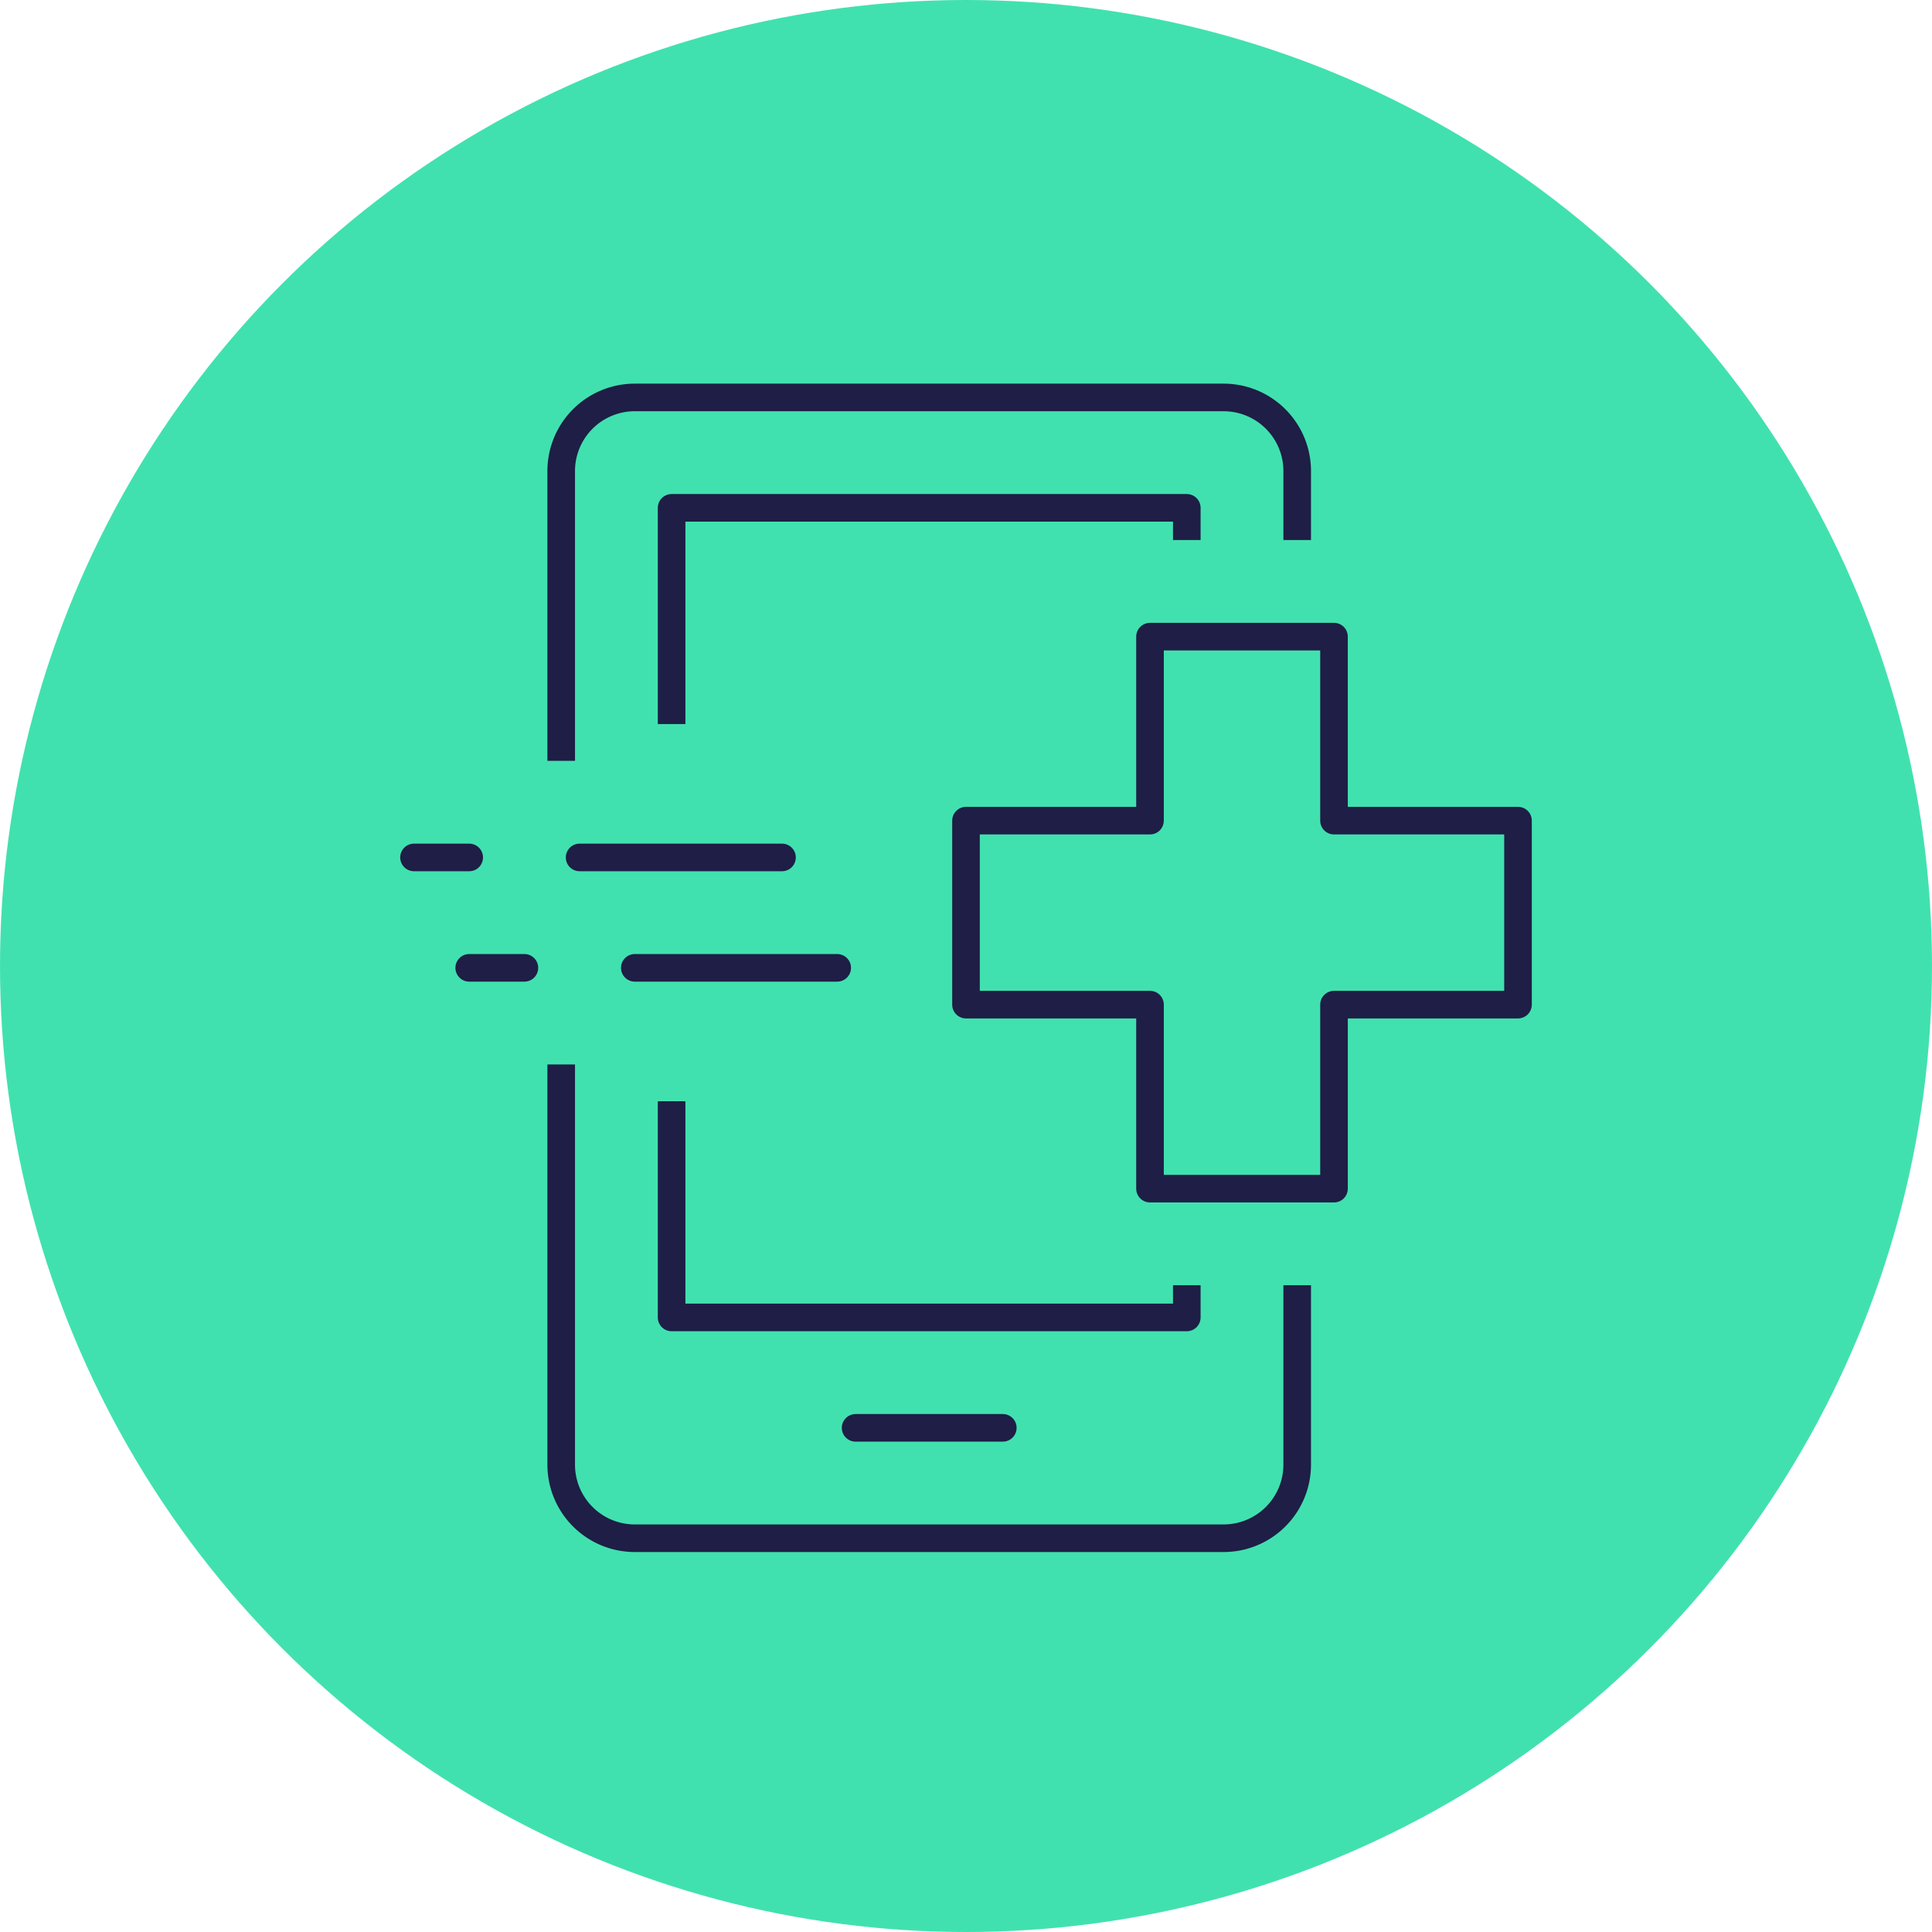
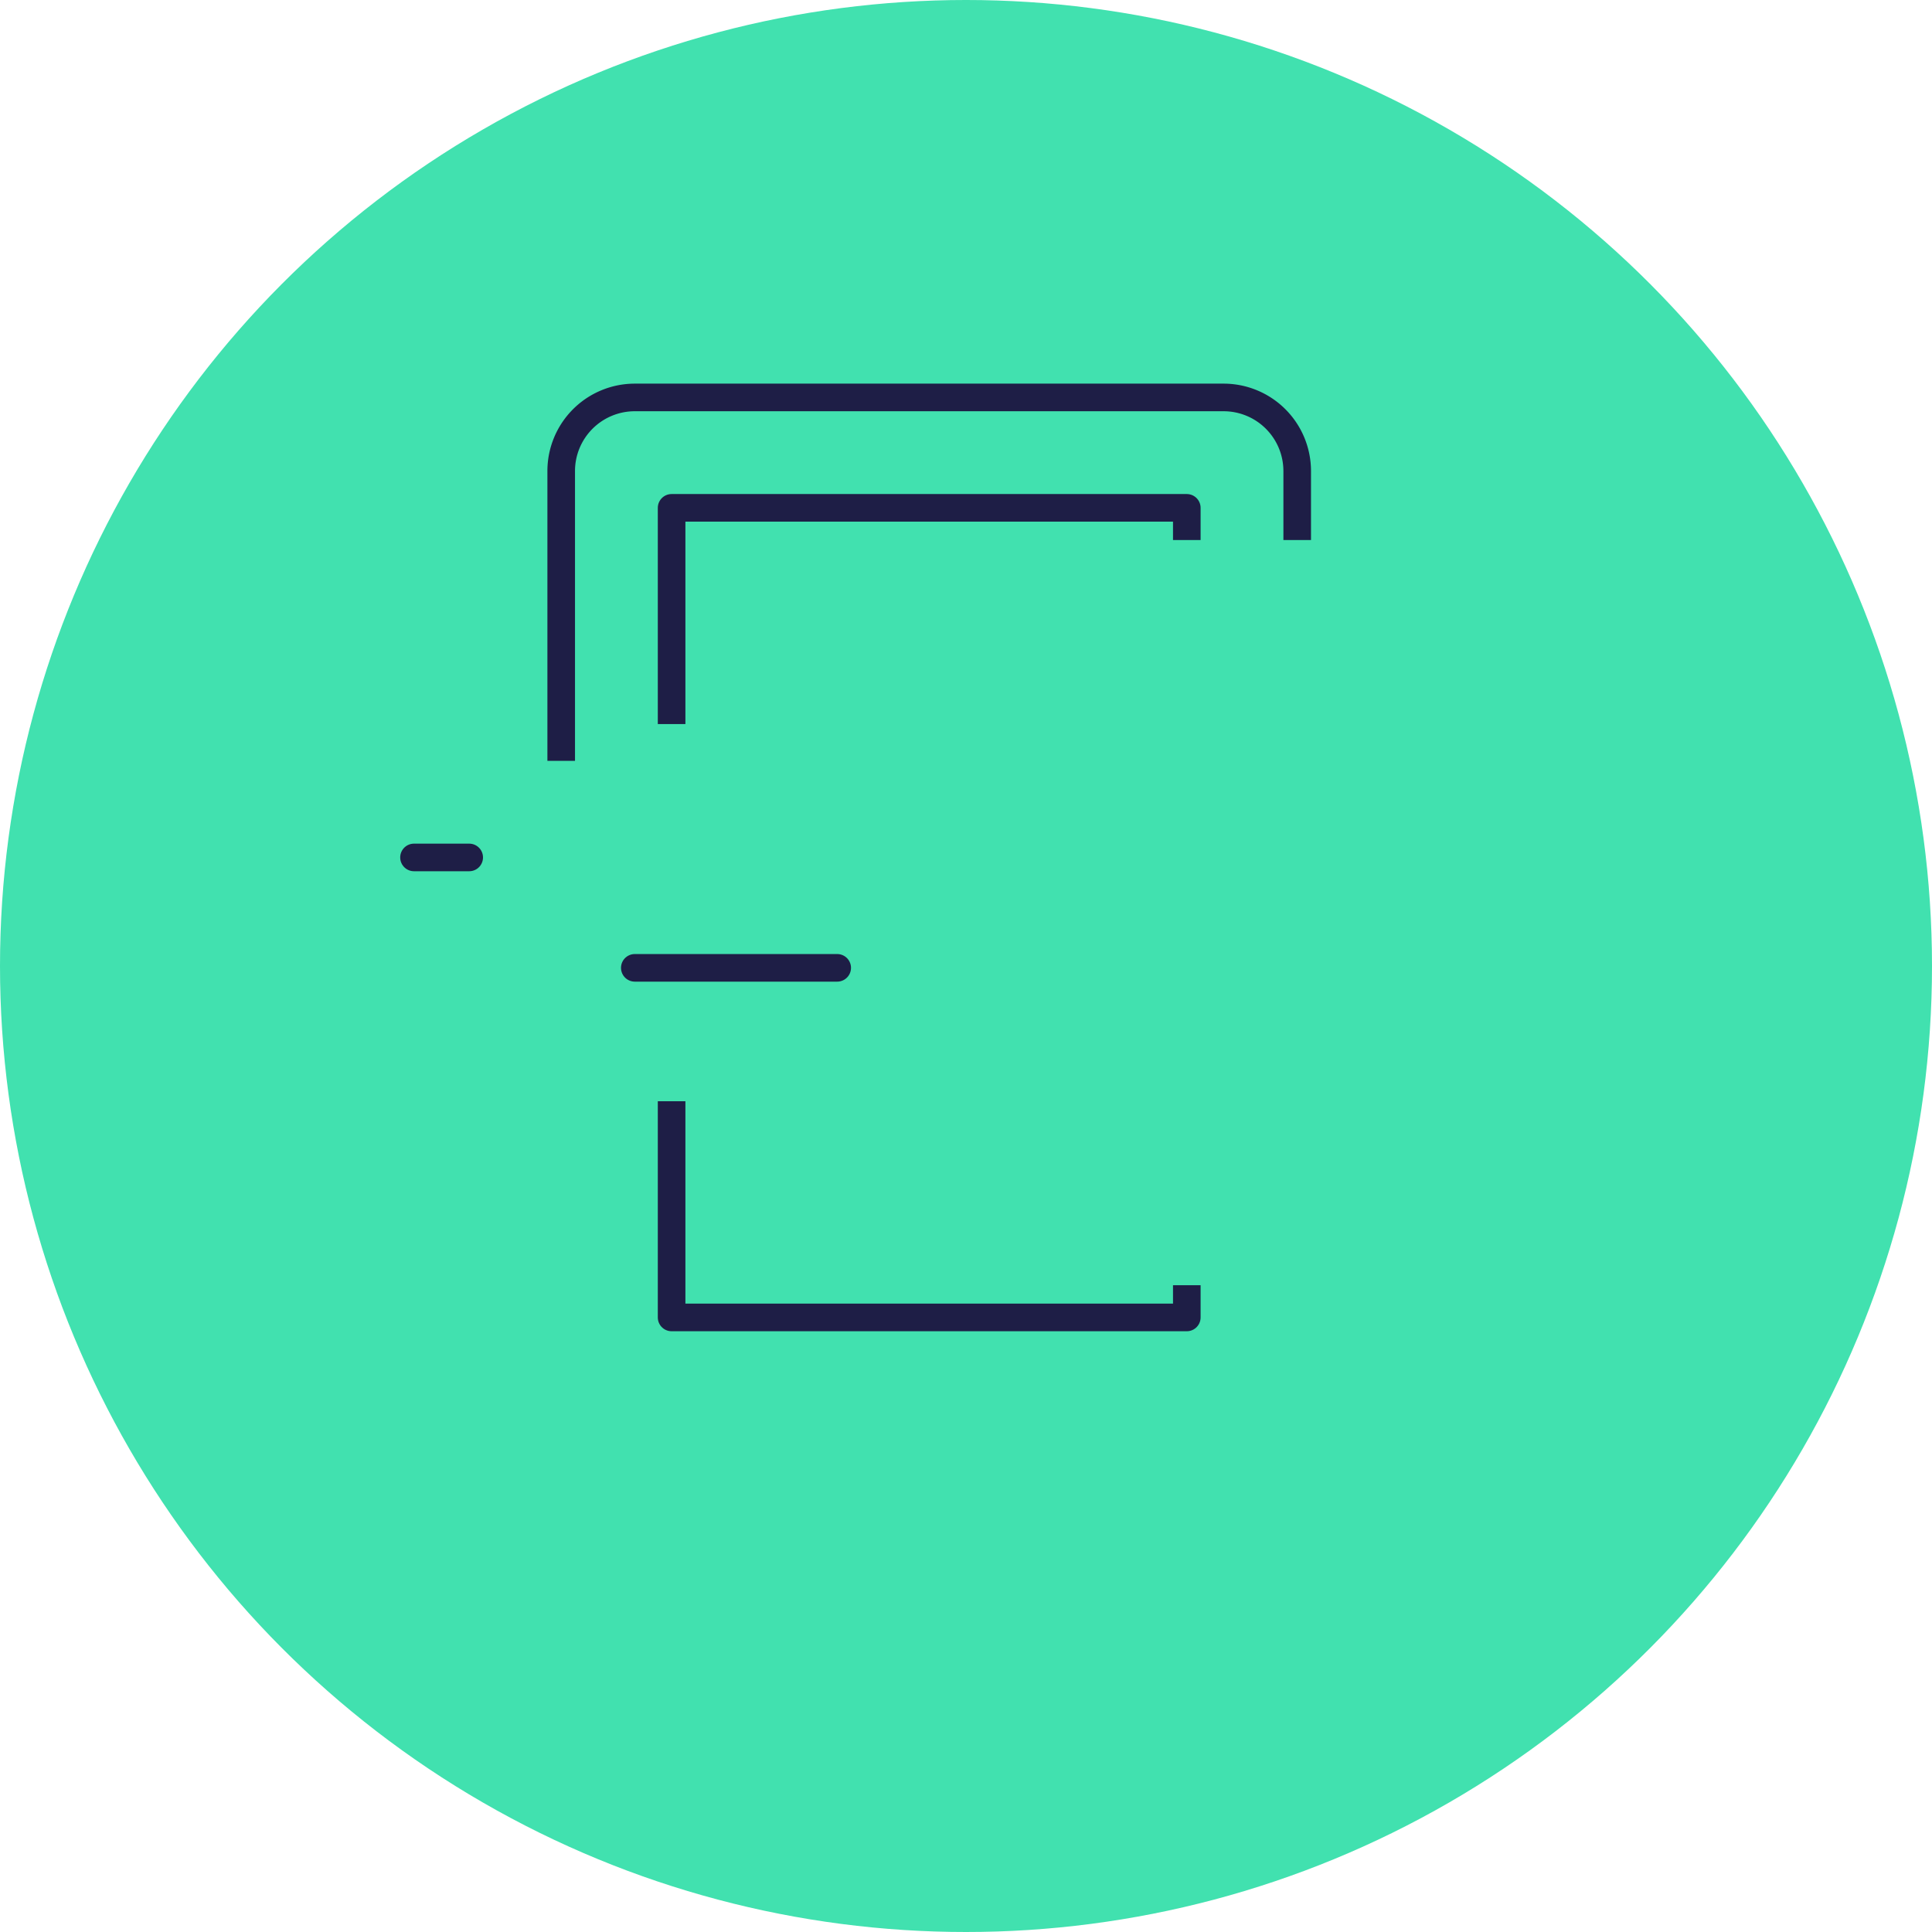
<svg xmlns="http://www.w3.org/2000/svg" width="350" height="350" viewBox="0 0 350 350">
  <g id="Group_598" data-name="Group 598" transform="translate(-11730 -911)">
    <circle id="Ellipse_4" data-name="Ellipse 4" cx="175" cy="175" r="175" transform="translate(11730 911)" fill="#41e1af" />
    <g id="emergency_call-app_" data-name="emergency call-app " transform="translate(11623 667)">
      <g id="Group_1" data-name="Group 1" transform="translate(208.667 316)">
-         <path id="Path_1" data-name="Path 1" d="M323.333,393v30A13.334,13.334,0,0,1,310,436.333H203.333A13.334,13.334,0,0,1,190,423V353" transform="translate(-190 -229.667)" fill="none" stroke="#1e1e46" stroke-linecap="square" stroke-linejoin="round" stroke-width="5" />
        <path id="Path_2" data-name="Path 2" d="M190,379.333v-50A13.334,13.334,0,0,1,203.333,316H310a13.334,13.334,0,0,1,13.333,13.333v10" transform="translate(-190 -316)" fill="none" stroke="#1e1e46" stroke-linecap="square" stroke-linejoin="round" stroke-width="5" />
        <path id="Path_3" data-name="Path 3" d="M289.333,325.333V322H196v36.667" transform="translate(-176 -302)" fill="none" stroke="#1e1e46" stroke-linecap="square" stroke-linejoin="round" stroke-width="5" />
        <path id="Path_4" data-name="Path 4" d="M196,355v36.666h93.333v-3.333" transform="translate(-176 -225)" fill="none" stroke="#1e1e46" stroke-linecap="square" stroke-linejoin="round" stroke-width="5" />
-         <line id="Line_1" data-name="Line 1" x2="26.667" transform="translate(53.333 186.667)" fill="none" stroke="#1e1e46" stroke-linecap="round" stroke-linejoin="round" stroke-width="5" />
      </g>
      <g id="Group_2" data-name="Group 2" transform="translate(182 399.333)">
        <line id="Line_2" data-name="Line 2" x2="10" stroke-width="5" stroke="#1e1e46" stroke-linecap="round" stroke-linejoin="round" fill="none" />
-         <line id="Line_3" data-name="Line 3" x2="36.667" transform="translate(30)" fill="none" stroke="#1e1e46" stroke-linecap="round" stroke-linejoin="round" stroke-width="5" />
-         <line id="Line_4" data-name="Line 4" x2="10" transform="translate(10 20)" fill="none" stroke="#1e1e46" stroke-linecap="round" stroke-linejoin="round" stroke-width="5" />
        <line id="Line_5" data-name="Line 5" x2="36.667" transform="translate(40 20)" fill="none" stroke="#1e1e46" stroke-linecap="round" stroke-linejoin="round" stroke-width="5" />
      </g>
-       <path id="Path_5" data-name="Path 5" d="M245.333,329h33.333v33.333H312v33.333H278.667V429H245.333V395.667H212V362.333h33.333Z" transform="translate(70 30.333)" fill="none" stroke="#1e1e46" stroke-linecap="round" stroke-linejoin="round" stroke-width="5" />
    </g>
  </g>
</svg>